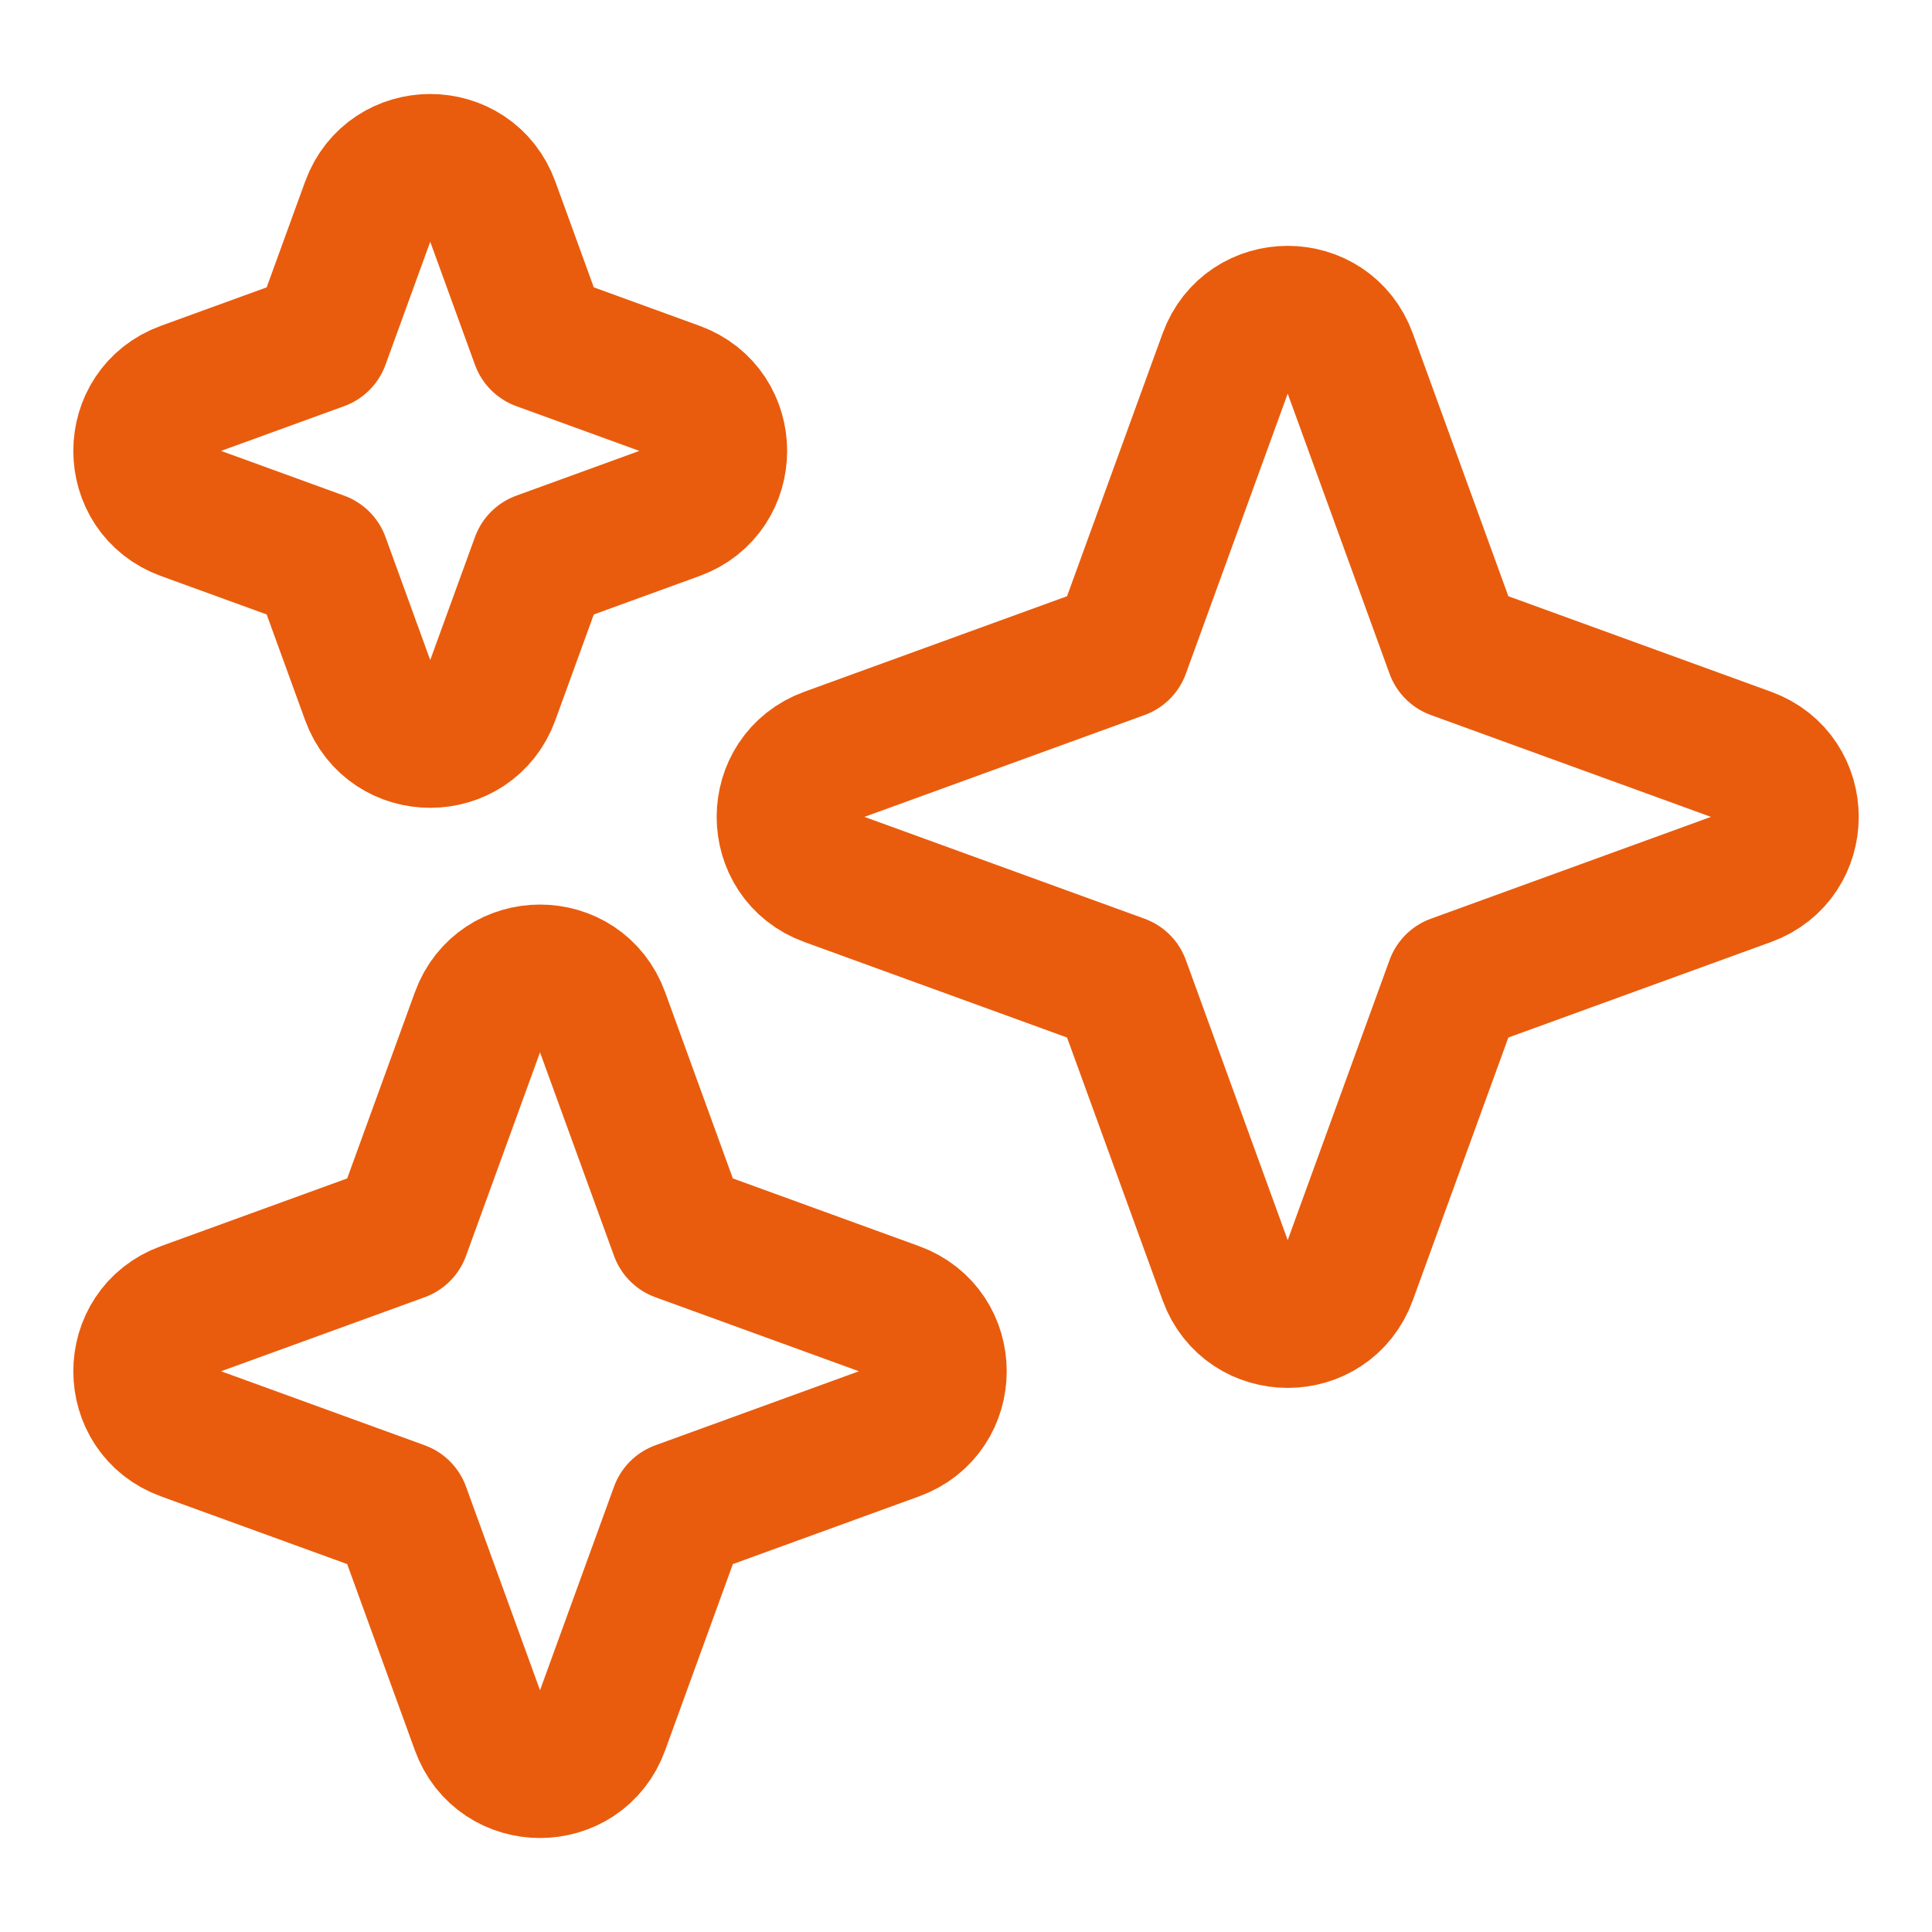
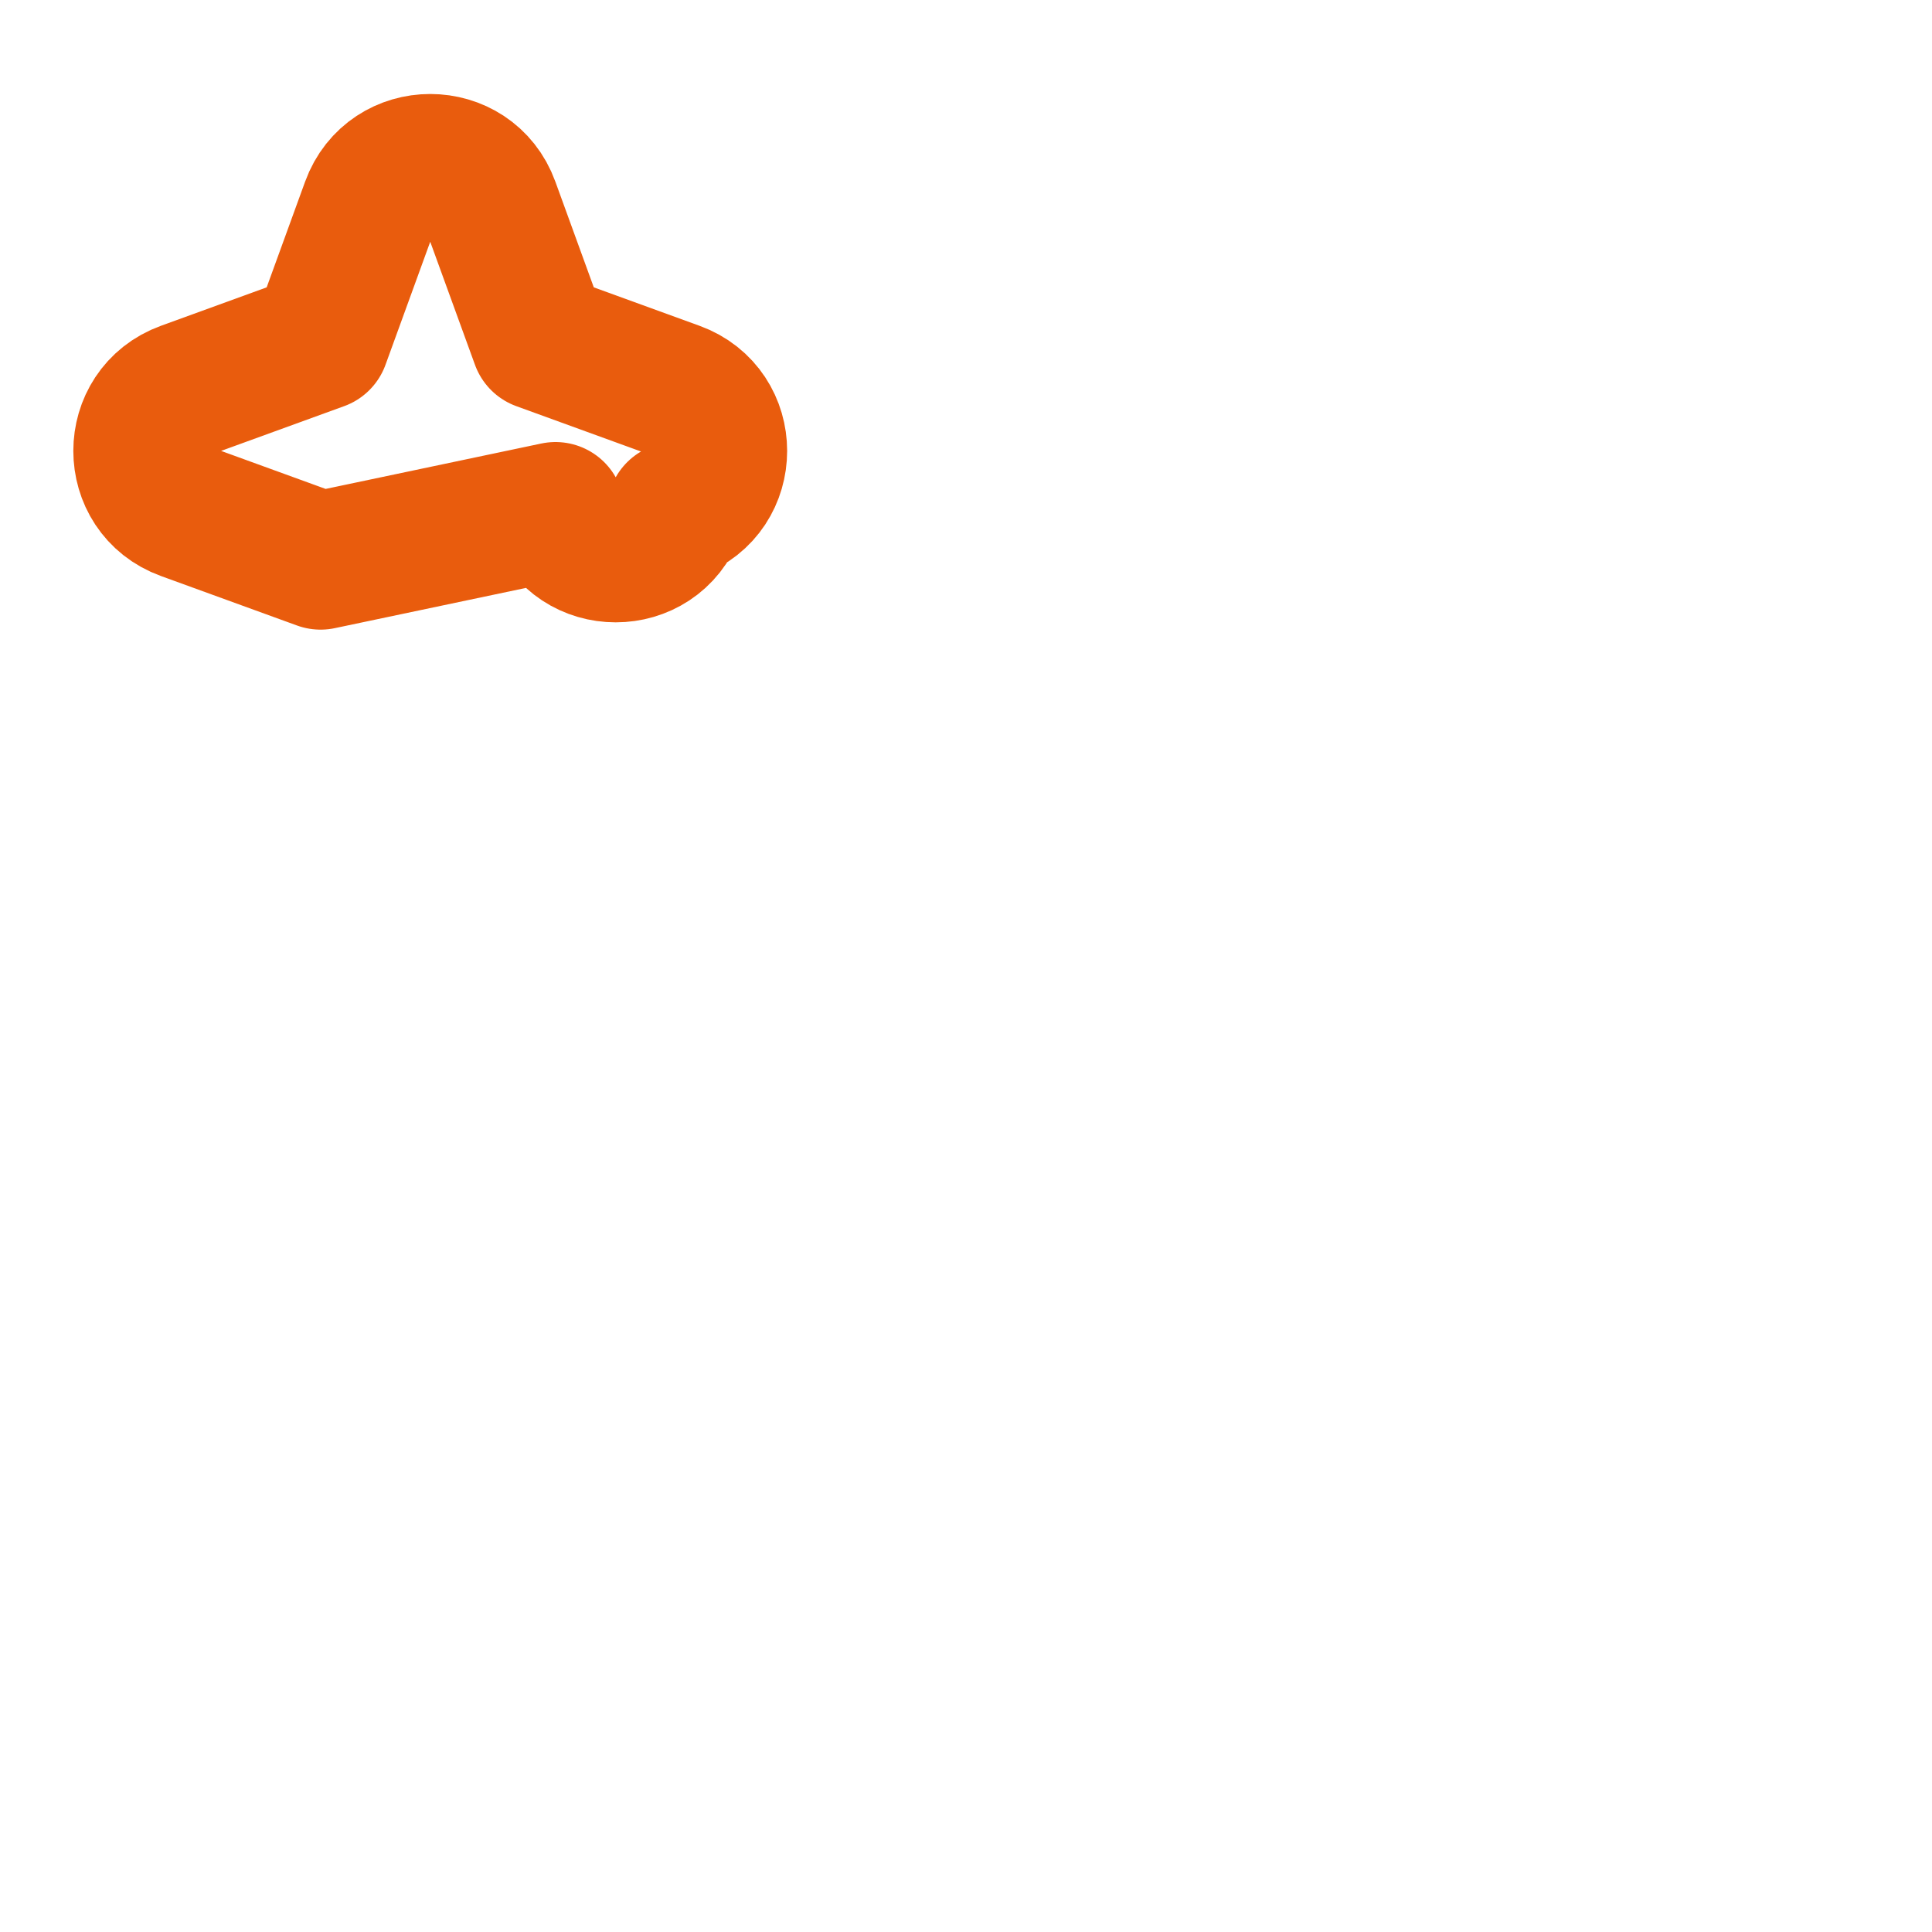
<svg xmlns="http://www.w3.org/2000/svg" fill="none" viewBox="-1.43 -1.43 40 40" height="40" width="40">
  <g id="multiple-stars--reward-rating-rate-social-star-media-favorite-like-stars-spark">
-     <path id="Vector 2134" stroke="#e95c0d" stroke-linecap="round" stroke-linejoin="round" d="m15.711 14.236 6.067 -2.206 2.206 -6.067c0.423 -1.164 2.07 -1.164 2.493 0l2.206 6.067 6.067 2.206c1.164 0.423 1.164 2.07 0 2.493l-6.067 2.206 -2.206 6.067c-0.423 1.164 -2.07 1.164 -2.493 0l-2.206 -6.067 -6.067 -2.206c-1.164 -0.423 -1.164 -2.07 0 -2.493Z" stroke-width="2.86" />
-     <path id="Vector 2135" stroke="#e95c0d" stroke-linecap="round" stroke-linejoin="round" d="m2.391 25.714 4.483 -1.63 1.63 -4.483c0.423 -1.164 2.07 -1.164 2.493 0l1.63 4.483 4.483 1.63c1.164 0.423 1.164 2.07 0 2.493l-4.483 1.63 -1.63 4.484c-0.423 1.164 -2.07 1.164 -2.493 0l-1.63 -4.484 -4.483 -1.63c-1.164 -0.423 -1.164 -2.07 0 -2.493Z" stroke-width="2.86" />
-     <path id="Vector 2136" stroke="#e95c0d" stroke-linecap="round" stroke-linejoin="round" d="m2.391 6.659 2.816 -1.024 1.024 -2.816c0.423 -1.164 2.07 -1.164 2.493 0l1.024 2.816 2.816 1.024c1.164 0.423 1.164 2.07 0 2.493l-2.816 1.024 -1.024 2.816c-0.423 1.164 -2.07 1.164 -2.493 0L5.207 10.176 2.391 9.152c-1.164 -0.423 -1.164 -2.07 0 -2.493Z" stroke-width="2.86" />
+     <path id="Vector 2136" stroke="#e95c0d" stroke-linecap="round" stroke-linejoin="round" d="m2.391 6.659 2.816 -1.024 1.024 -2.816c0.423 -1.164 2.07 -1.164 2.493 0l1.024 2.816 2.816 1.024c1.164 0.423 1.164 2.07 0 2.493c-0.423 1.164 -2.07 1.164 -2.493 0L5.207 10.176 2.391 9.152c-1.164 -0.423 -1.164 -2.07 0 -2.493Z" stroke-width="2.86" />
  </g>
</svg>